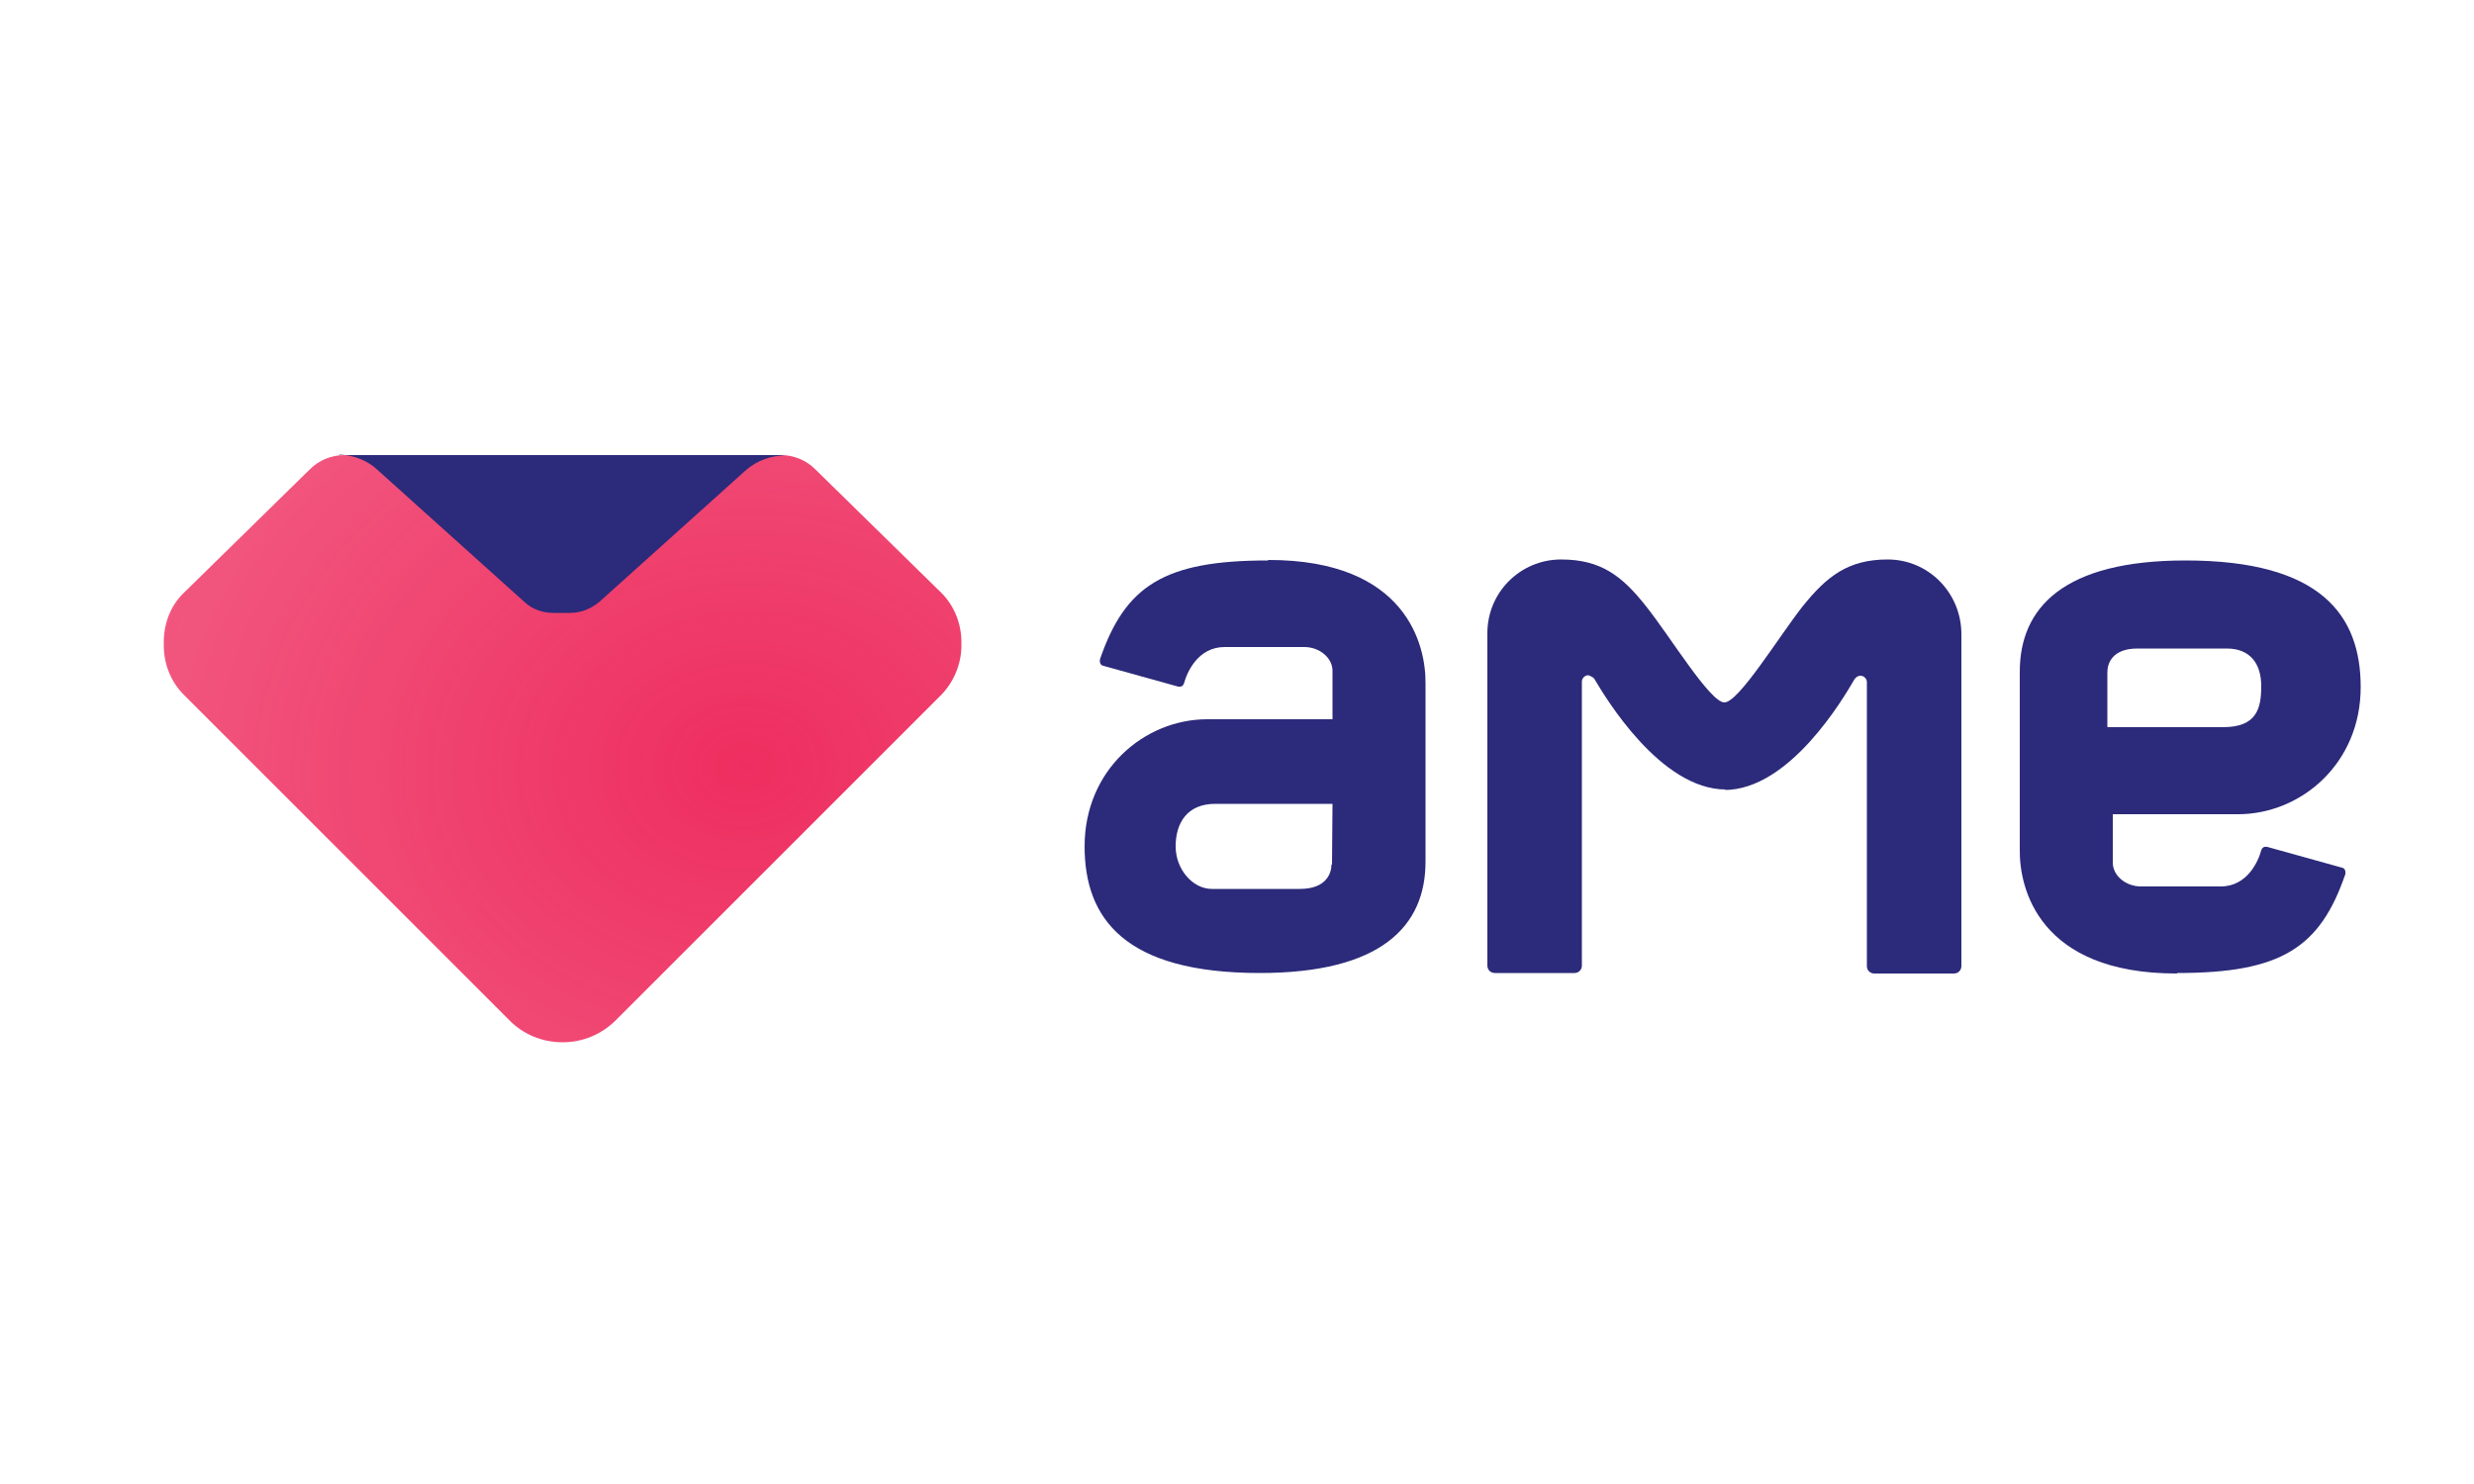
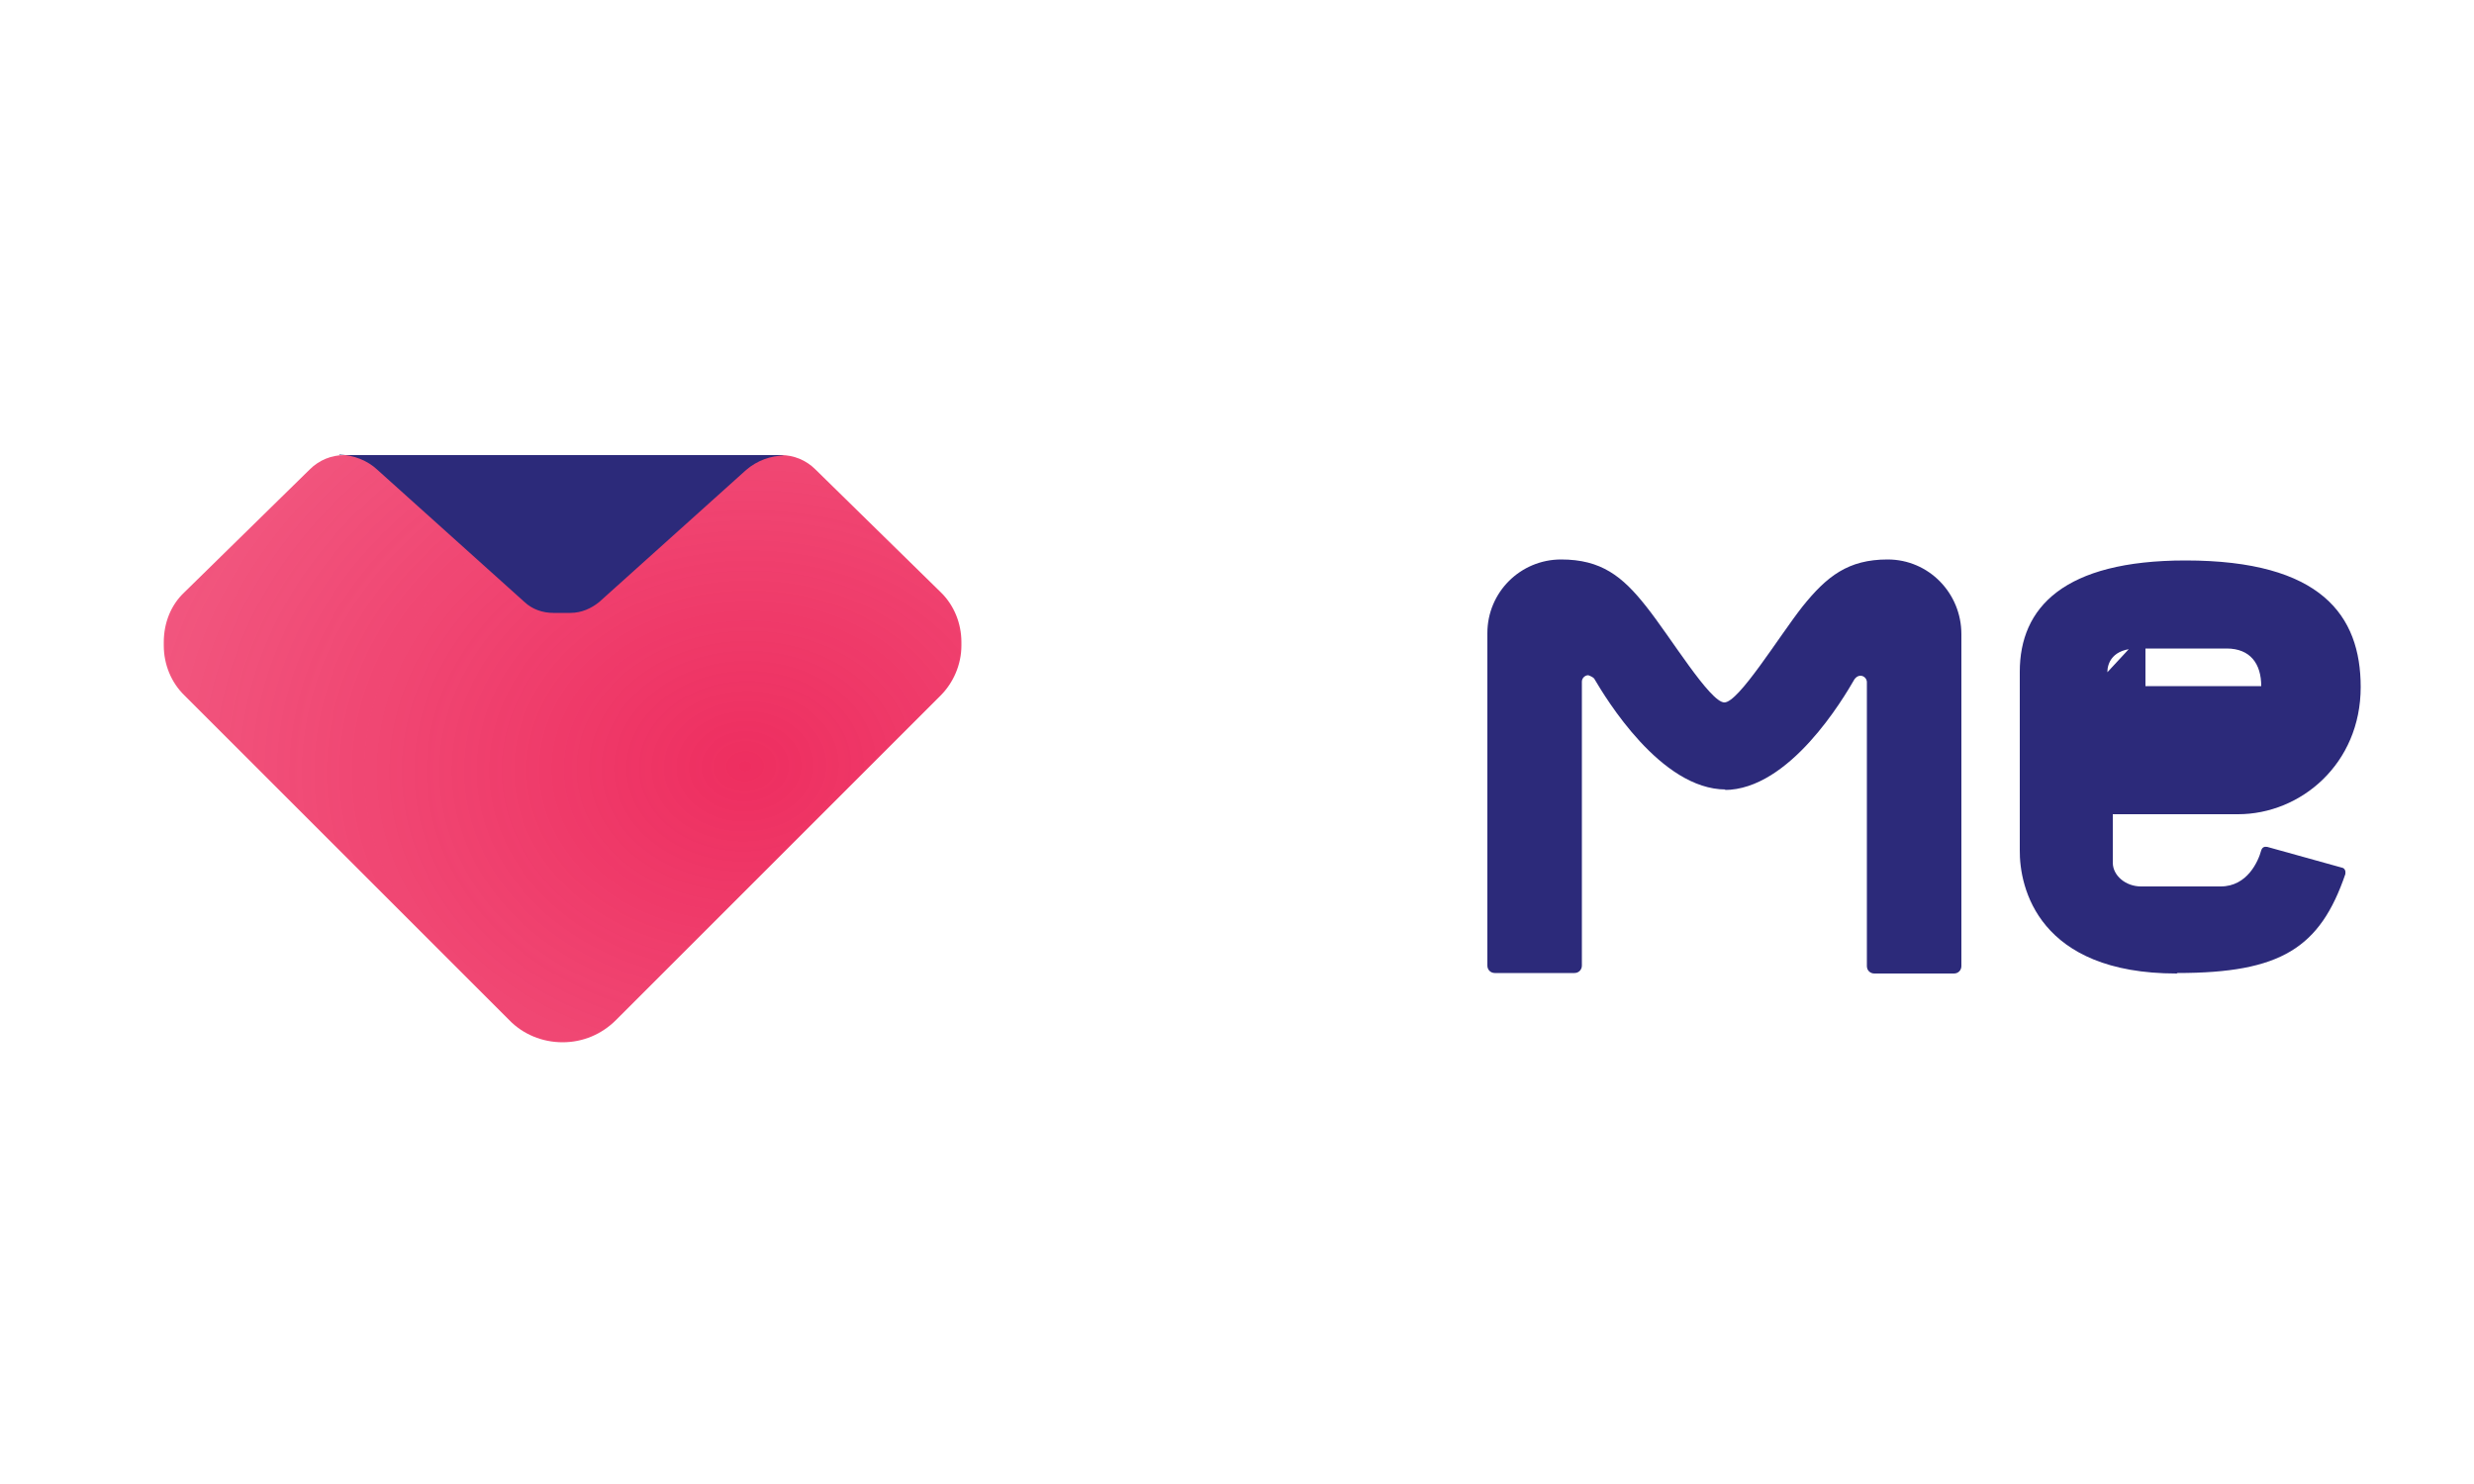
<svg xmlns="http://www.w3.org/2000/svg" id="Layer_2" data-name="Layer 2" width="50" height="30" viewBox="0 0 50 30">
  <defs>
    <style>
      .cls-1 {
        fill: #fff;
      }

      .cls-2 {
        fill: url(#radial-gradient);
      }

      .cls-3 {
        fill: #2c2a7a;
      }
    </style>
    <radialGradient id="radial-gradient" cx="-1051.24" cy="320.82" fx="-1051.24" fy="320.82" r="4.62" gradientTransform="translate(14829.97 2965.22) rotate(-2.45) scale(13.96 -11.16)" gradientUnits="userSpaceOnUse">
      <stop offset="0" stop-color="#ee2e60" />
      <stop offset="1" stop-color="#ee2e60" stop-opacity="0" />
    </radialGradient>
  </defs>
  <g id="Layer_1-2" data-name="Layer 1">
    <g>
      <rect class="cls-1" width="50" height="30" />
      <g id="g18">
-         <path id="path6" class="cls-3" d="M25.62,11.33c-2.09,0-2.88,.51-3.39,2-.01,.06,.01,.12,.07,.13l1.51,.42c.06,.01,.1-.01,.12-.07,.06-.22,.28-.73,.82-.73h1.61c.31,0,.57,.22,.57,.48v.98h-2.53c-1.27,0-2.48,1.02-2.48,2.57,0,1.45,.8,2.56,3.54,2.56,2.46,0,3.35-.95,3.35-2.25v-3.6c.01-.77-.38-2.5-3.17-2.5h0Zm1.29,6.14c0,.18-.1,.5-.64,.5h-1.78c-.38,0-.73-.39-.73-.86s.23-.86,.8-.86h2.37s-.01,1.05-.01,1.23Z" />
-         <path id="path8" class="cls-3" d="M44.01,19.67c2.09,0,2.88-.51,3.39-2,.01-.06-.01-.12-.07-.13l-1.51-.42c-.06-.01-.1,.01-.12,.07-.06,.22-.28,.73-.82,.73h-1.61c-.31,0-.57-.22-.57-.48v-.98h2.53c1.27,0,2.48-1.02,2.48-2.57,0-1.45-.8-2.56-3.54-2.56-2.46,0-3.35,.95-3.35,2.25v3.6c-.01,.77,.38,2.5,3.17,2.5h0Zm-1.42-6.08c0-.18,.1-.48,.61-.48h1.8c.48,0,.7,.31,.7,.76s-.09,.83-.77,.83h-2.34v-1.11h0Z" />
+         <path id="path8" class="cls-3" d="M44.01,19.67c2.09,0,2.88-.51,3.39-2,.01-.06-.01-.12-.07-.13l-1.51-.42c-.06-.01-.1,.01-.12,.07-.06,.22-.28,.73-.82,.73h-1.61c-.31,0-.57-.22-.57-.48v-.98h2.53c1.27,0,2.48-1.02,2.48-2.57,0-1.45-.8-2.56-3.54-2.56-2.46,0-3.35,.95-3.35,2.25v3.6c-.01,.77,.38,2.5,3.17,2.5h0Zm-1.42-6.08c0-.18,.1-.48,.61-.48h1.8c.48,0,.7,.31,.7,.76h-2.34v-1.11h0Z" />
        <path id="path10" class="cls-3" d="M34.85,15.97c1.32,0,2.41-1.86,2.63-2.24,.03-.04,.07-.07,.12-.07h0c.07,0,.13,.06,.13,.13v5.74c0,.09,.07,.15,.15,.15h1.61c.09,0,.15-.07,.15-.15v-6.71h0c0-.83-.66-1.51-1.49-1.51h0c-.8,0-1.23,.34-1.72,.95-.48,.61-1.29,1.94-1.58,1.94s-1.1-1.34-1.58-1.94c-.48-.61-.91-.95-1.72-.95h0c-.82,0-1.49,.66-1.49,1.49h0v6.72c0,.09,.07,.15,.15,.15h1.61c.09,0,.15-.07,.15-.15v-5.74c0-.07,.06-.13,.13-.13h0s.09,.03,.12,.07c.23,.39,1.34,2.24,2.66,2.24Z" />
        <g id="g16">
          <path id="path12" class="cls-2" d="M11.37,21.07h0c.41,0,.79-.16,1.08-.45l6.56-6.56c.26-.26,.42-.63,.42-1.01v-.07c0-.38-.15-.75-.42-1.01l-2.53-2.48c-.19-.19-.44-.29-.7-.29H6.96c-.26,0-.51,.1-.7,.29l-2.53,2.48c-.28,.26-.42,.63-.42,1.01v.07c0,.38,.15,.75,.42,1.01l6.56,6.56c.28,.29,.67,.45,1.08,.45h0Z" />
          <path id="path14" class="cls-3" d="M6.86,9.19h0c.29,.01,.57,.12,.77,.31l2.97,2.67c.16,.15,.37,.22,.58,.22h.35c.22,0,.42-.09,.58-.22l2.97-2.67c.22-.19,.5-.29,.77-.29h0s-.06-.01-.1-.01H6.86Z" />
        </g>
      </g>
    </g>
  </g>
</svg>